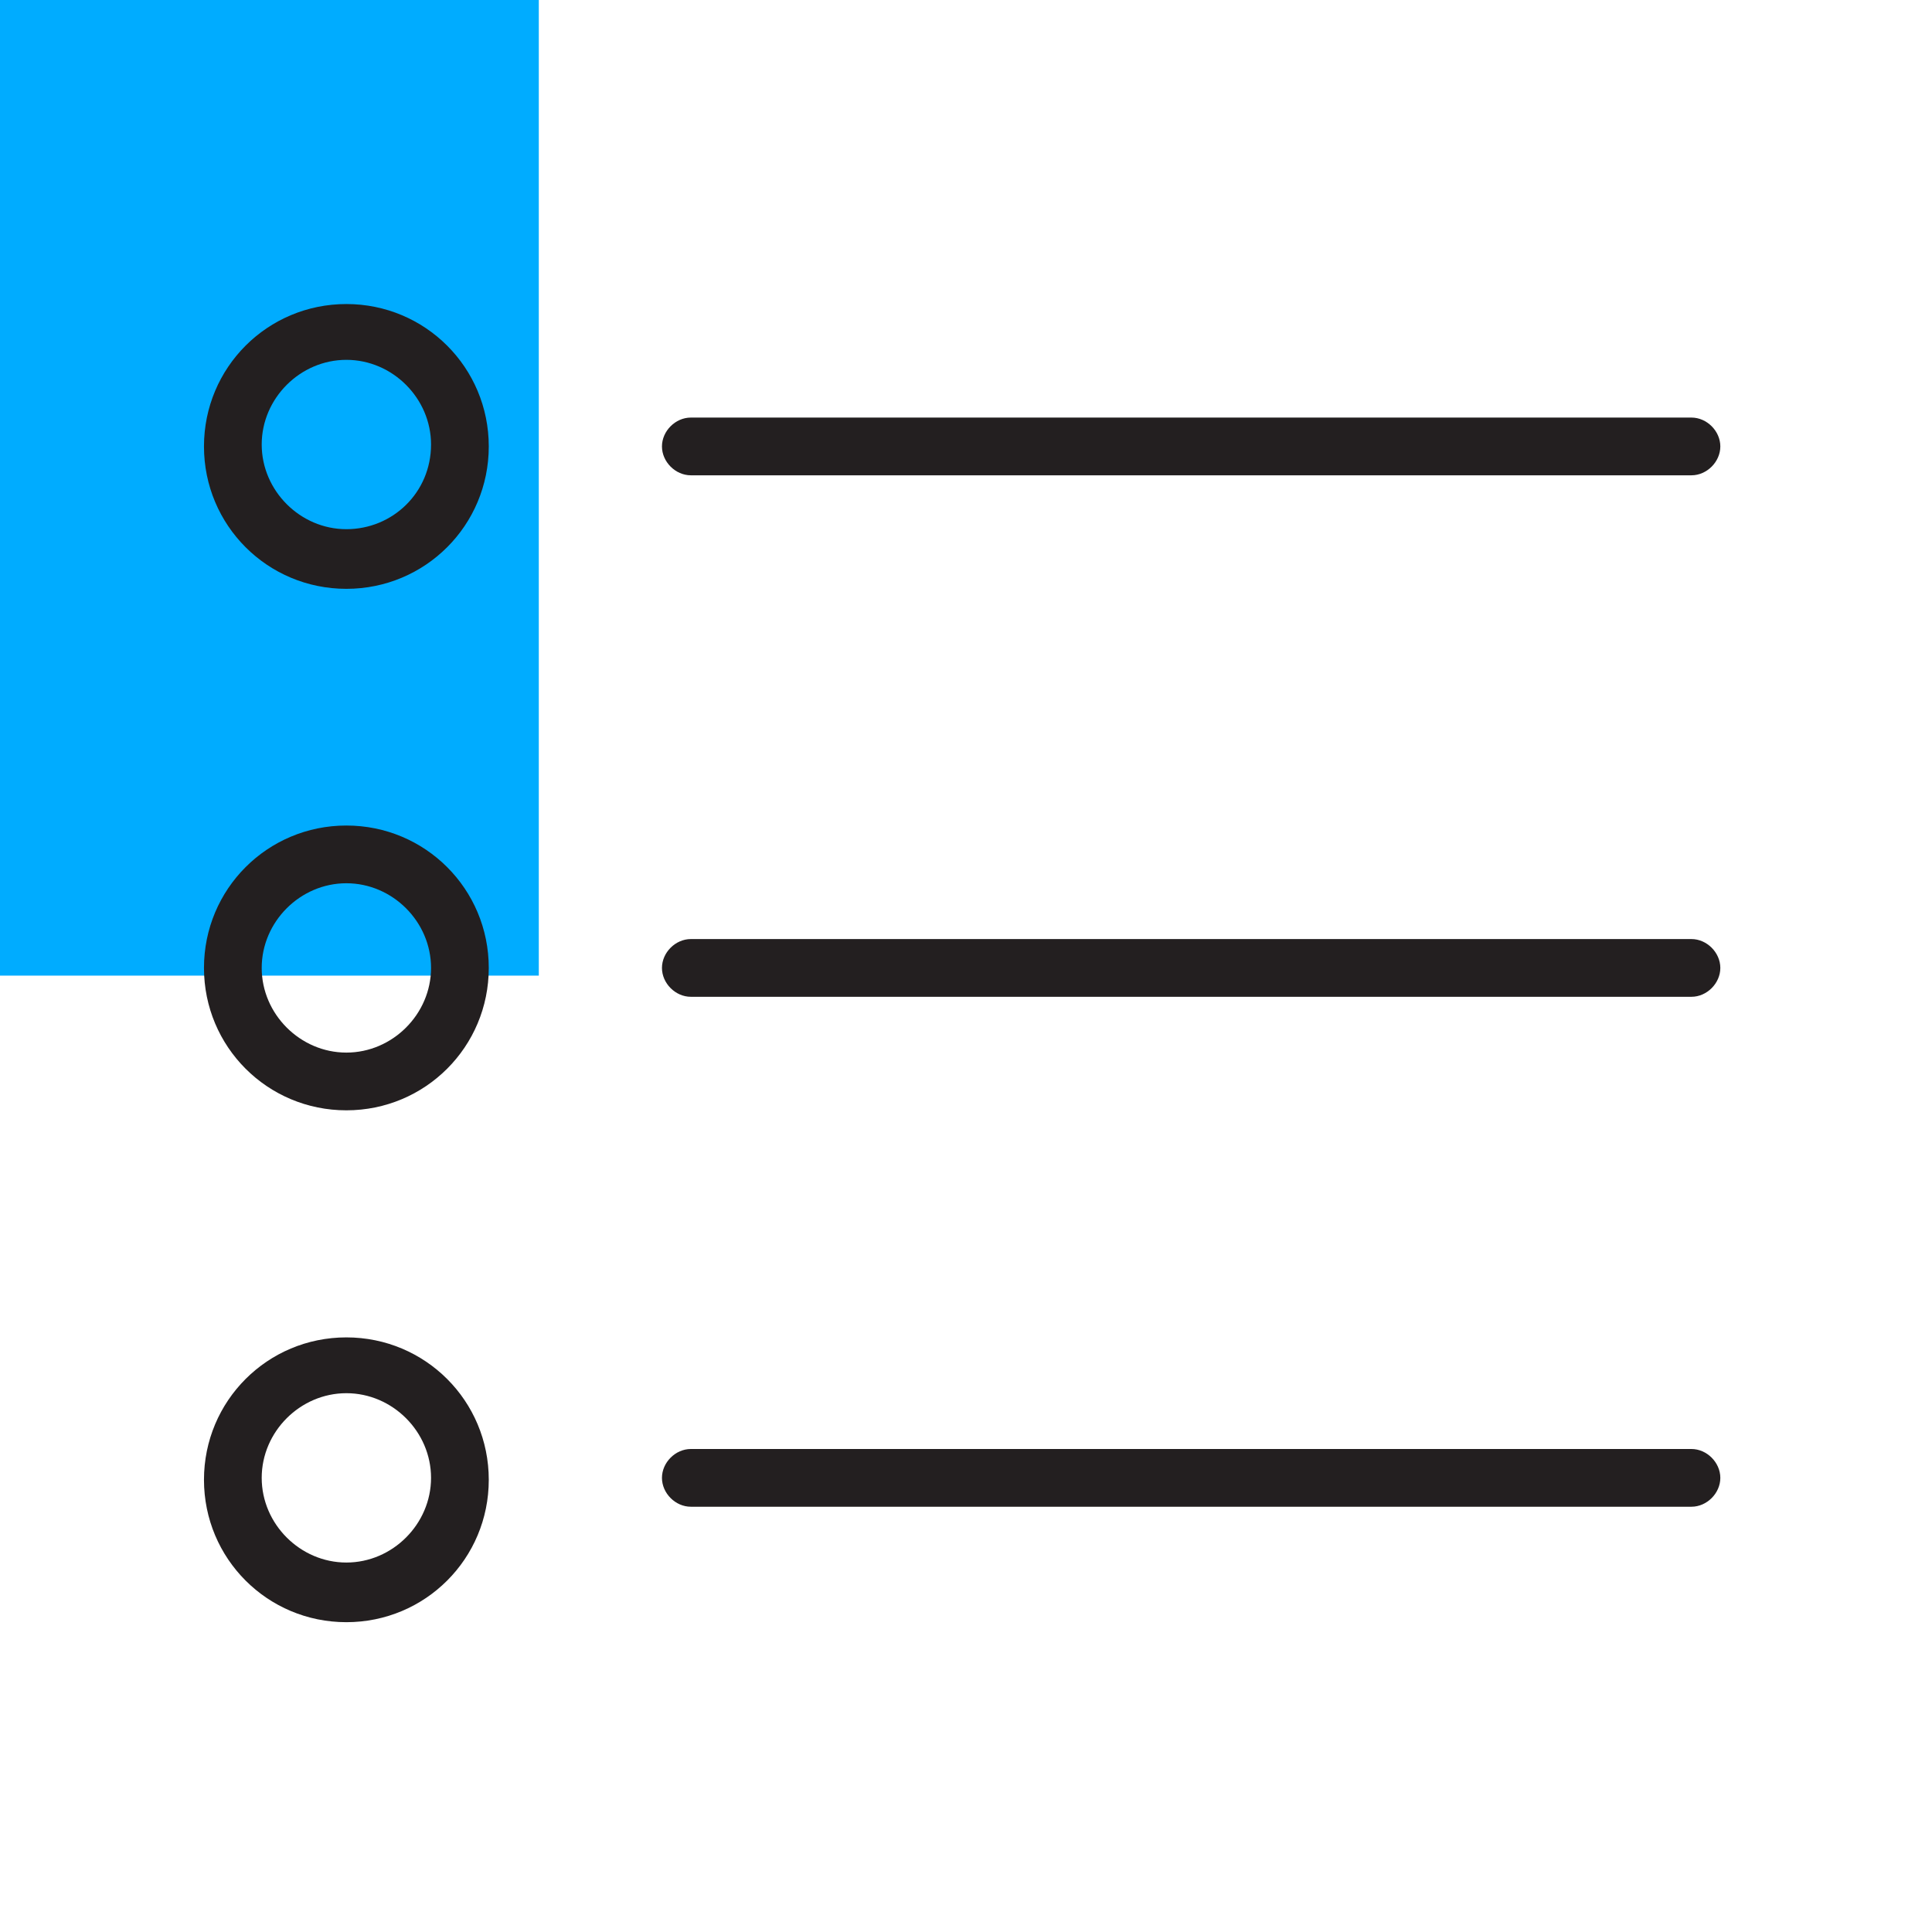
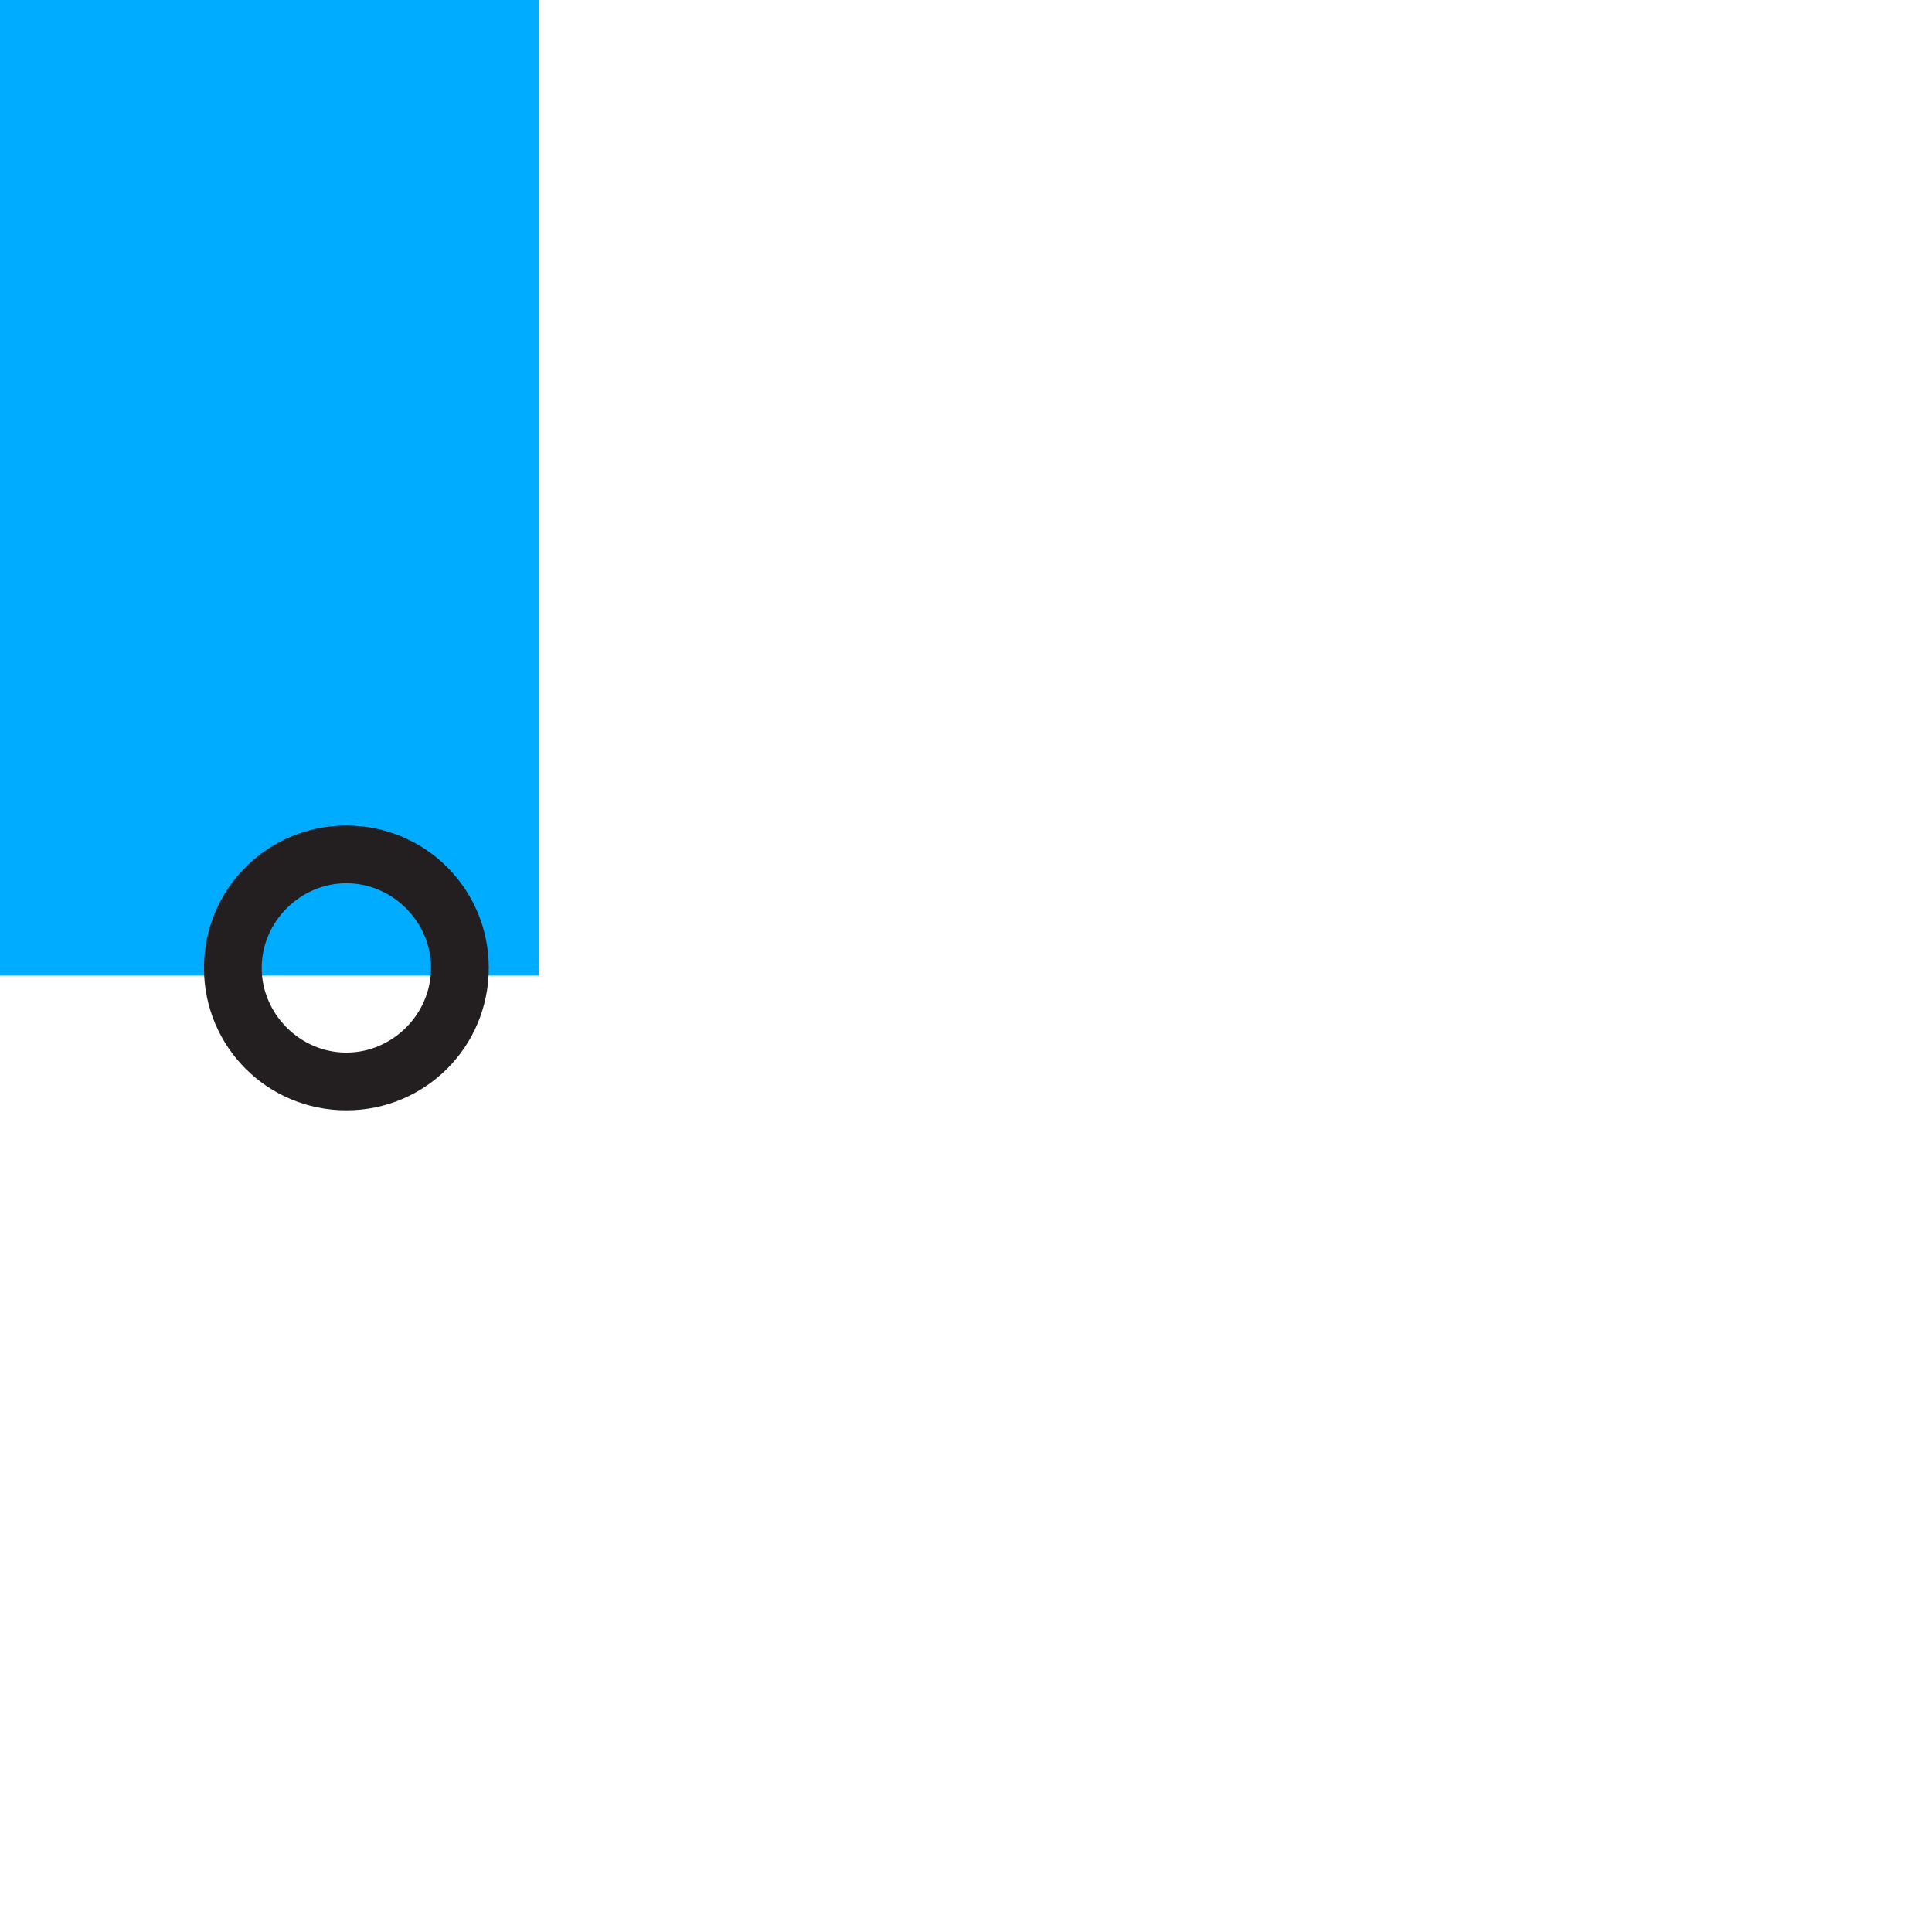
<svg xmlns="http://www.w3.org/2000/svg" id="Layer_1" x="0px" y="0px" viewBox="0 0 100.4 100.4" style="enable-background:new 0 0 100.4 100.4;" xml:space="preserve">
  <style type="text/css"> .st0{fill:#00ACFF;} .st1{fill:#231F20;} </style>
  <rect y="0" class="st0" width="28" height="50.7" />
  <g>
-     <path class="st1" d="M35.9,24.7h52c0.8,0,1.5-0.7,1.5-1.5c0-0.8-0.7-1.5-1.5-1.5h-52c-0.8,0-1.5,0.7-1.5,1.5 C34.4,24,35.1,24.7,35.9,24.7z" />
-     <path class="st1" d="M87.9,48.8h-52c-0.8,0-1.5,0.7-1.5,1.5c0,0.8,0.7,1.5,1.5,1.5h52c0.8,0,1.5-0.7,1.5-1.5 C89.4,49.5,88.7,48.8,87.9,48.8z" />
-     <path class="st1" d="M87.9,75.3h-52c-0.8,0-1.5,0.7-1.5,1.5c0,0.8,0.7,1.5,1.5,1.5h52c0.8,0,1.5-0.7,1.5-1.5 C89.4,76,88.7,75.3,87.9,75.3z" />
-     <path class="st1" d="M18,15.8c-4.1,0-7.4,3.3-7.4,7.4c0,4.1,3.3,7.4,7.4,7.4s7.4-3.3,7.4-7.4C25.4,19.1,22.1,15.8,18,15.8z M18,27.5c-2.4,0-4.4-2-4.4-4.4c0-2.4,2-4.4,4.4-4.4s4.4,2,4.4,4.4C22.4,25.6,20.4,27.5,18,27.5z" />
    <path class="st1" d="M18,42.9c-4.1,0-7.4,3.3-7.4,7.4c0,4.1,3.3,7.4,7.4,7.4s7.4-3.3,7.4-7.4C25.4,46.2,22.1,42.9,18,42.9z M18,54.7c-2.4,0-4.4-2-4.4-4.4c0-2.4,2-4.4,4.4-4.4s4.4,2,4.4,4.4C22.4,52.7,20.4,54.7,18,54.7z" />
-     <path class="st1" d="M18,69.5c-4.1,0-7.4,3.3-7.4,7.4c0,4.1,3.3,7.4,7.4,7.4s7.4-3.3,7.4-7.4C25.4,72.8,22.1,69.5,18,69.5z M18,81.2c-2.4,0-4.4-2-4.4-4.4s2-4.4,4.4-4.4s4.4,2,4.4,4.4C22.4,79.2,20.4,81.2,18,81.2z" />
  </g>
</svg>